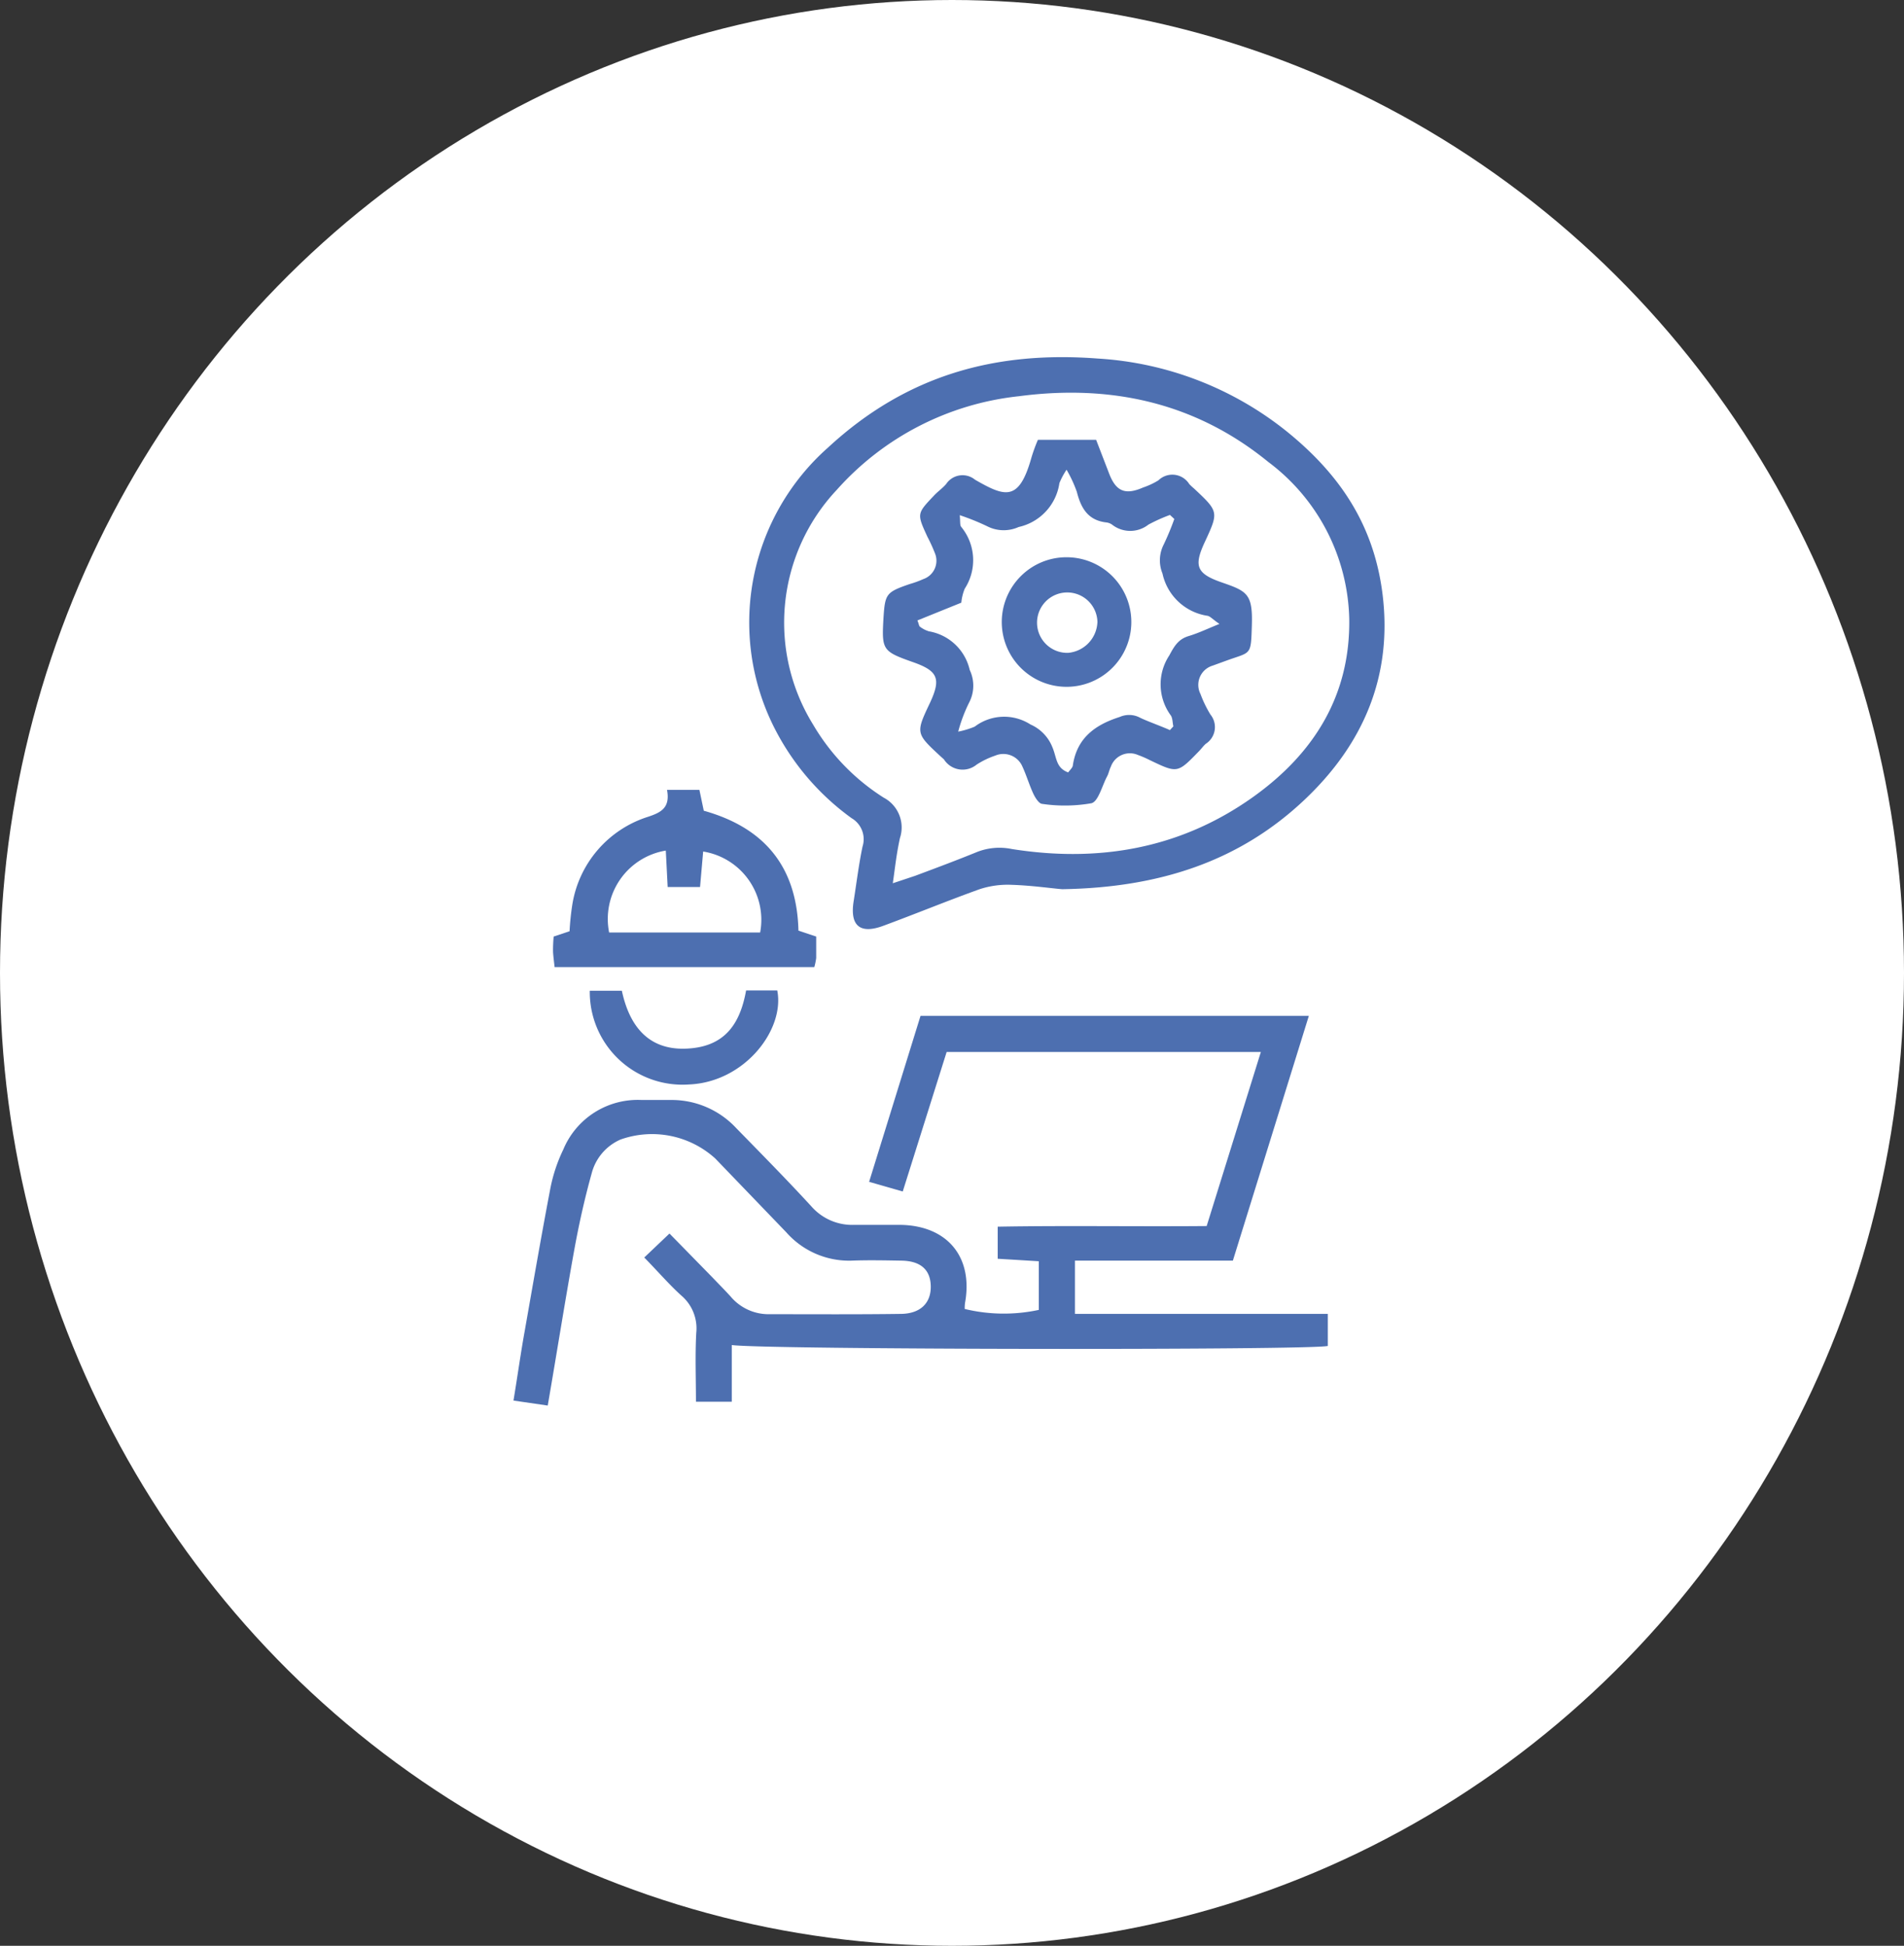
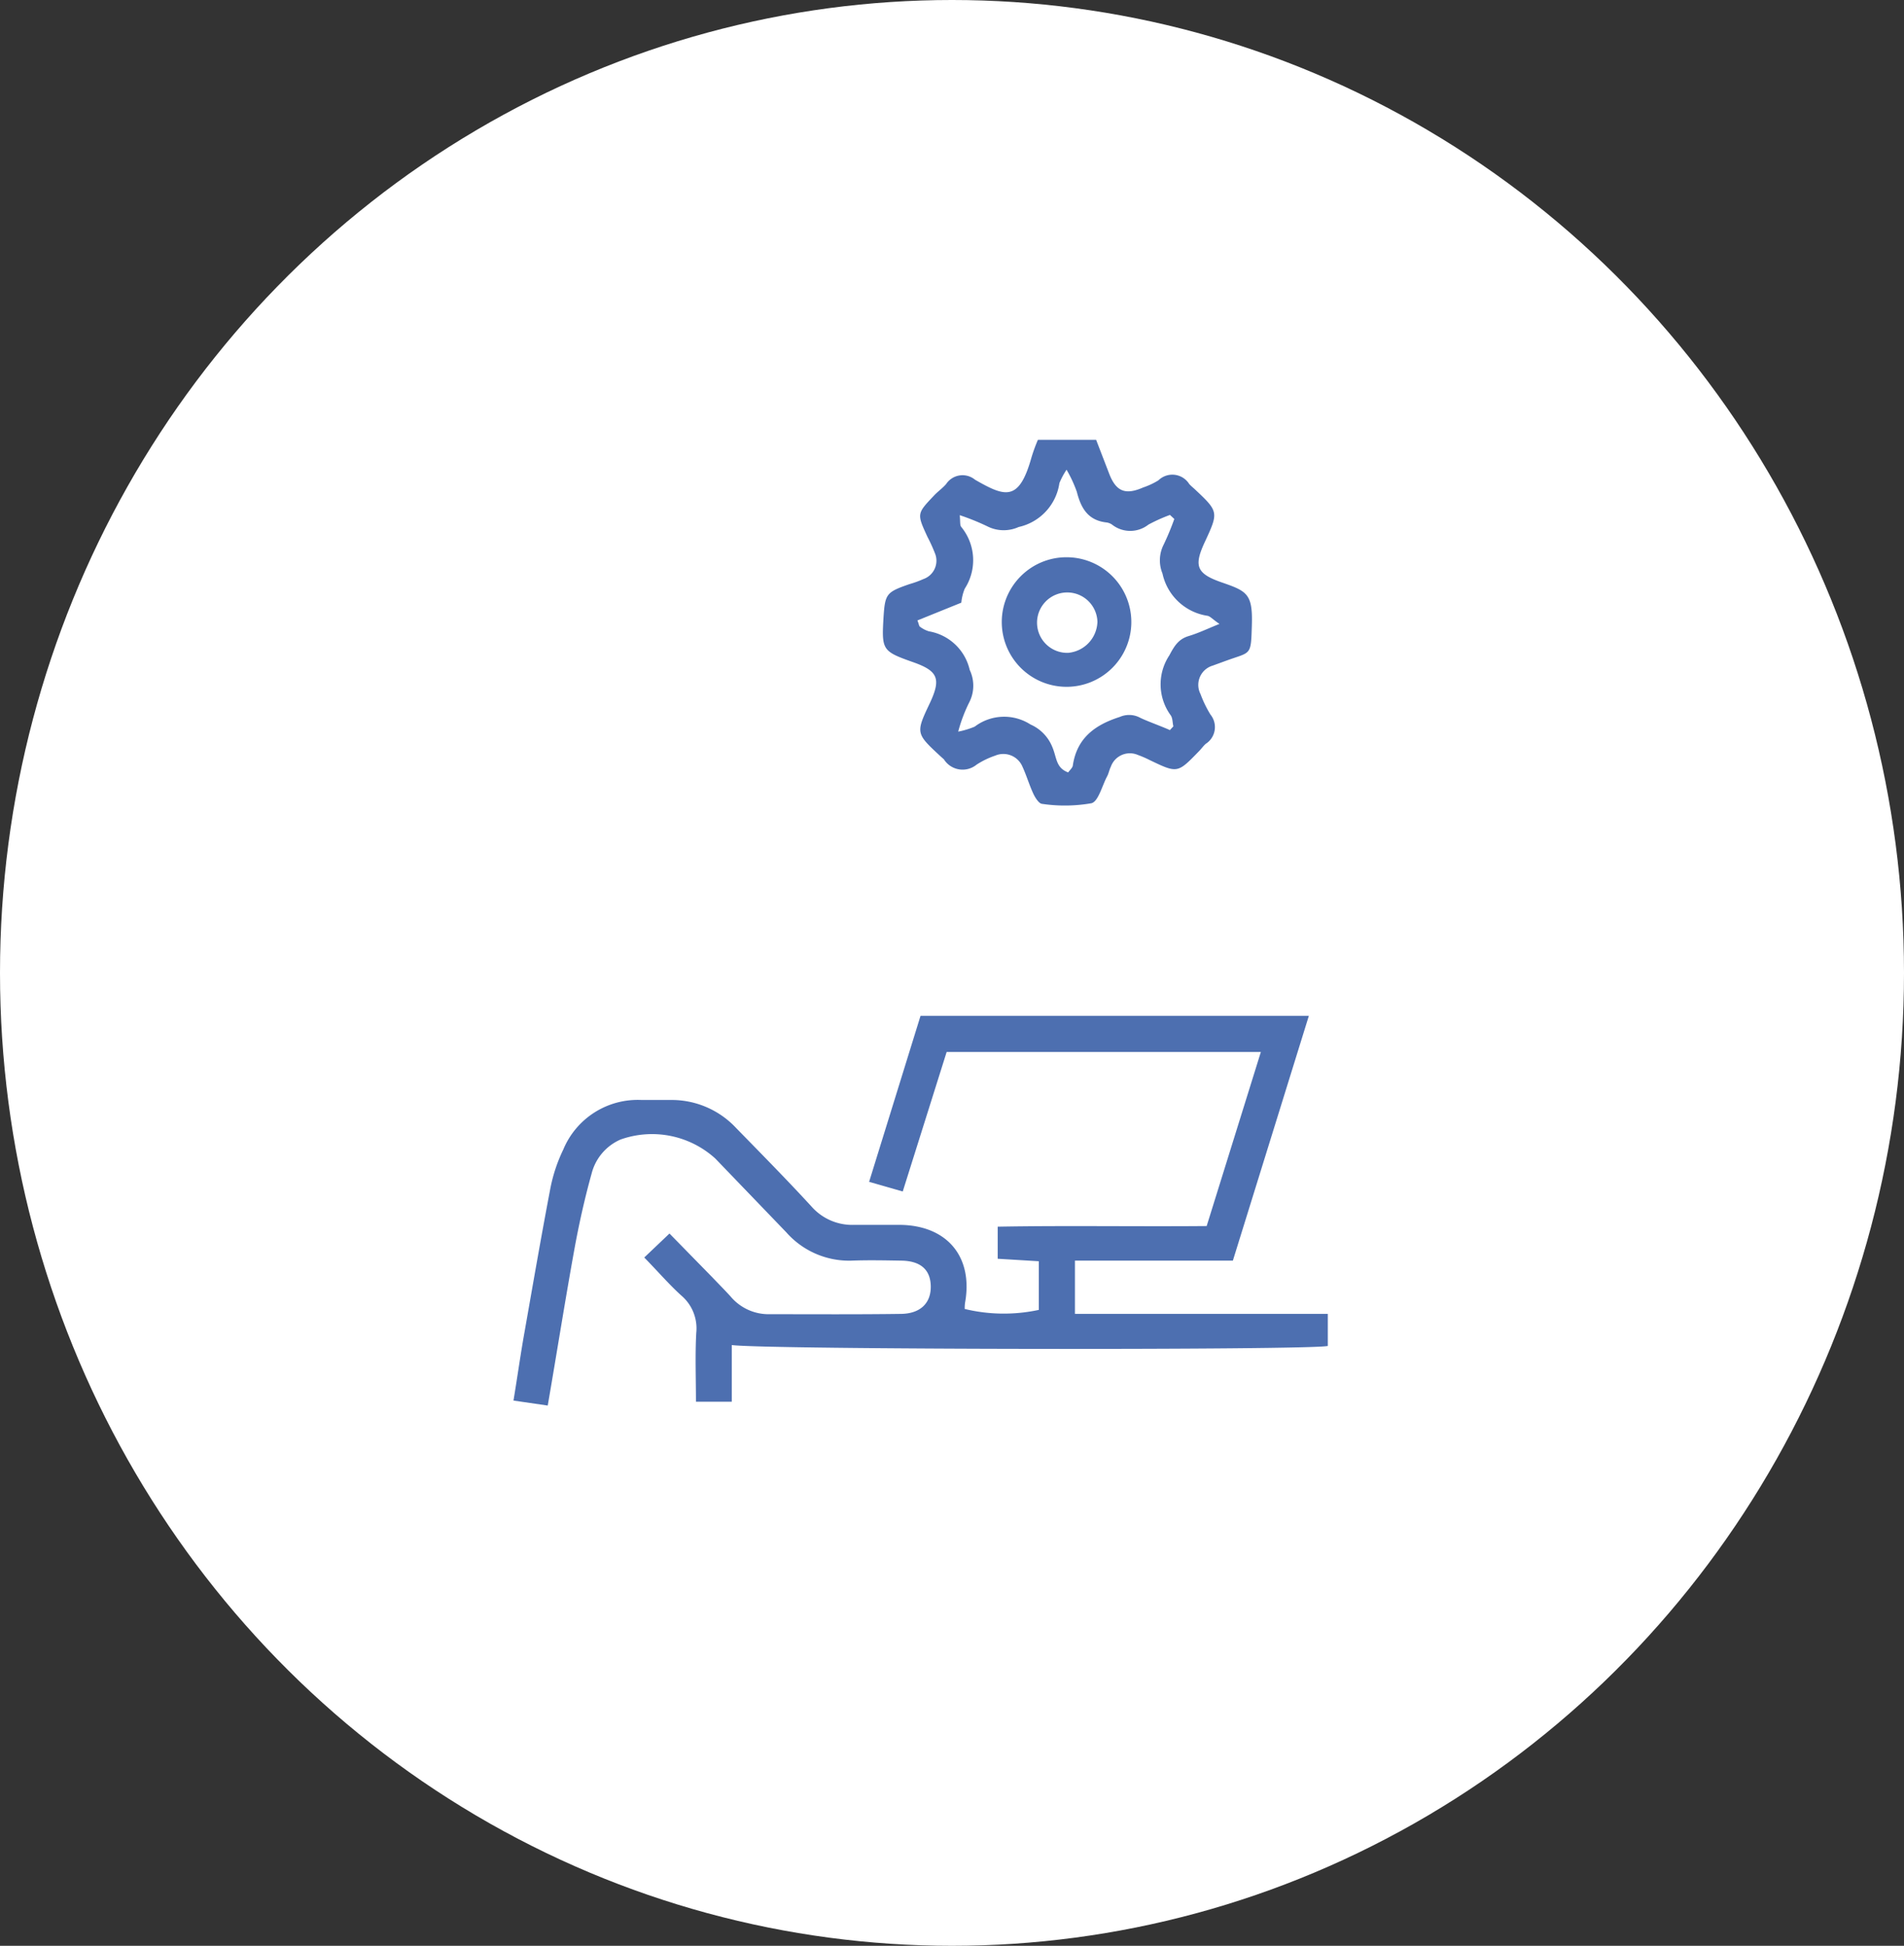
<svg xmlns="http://www.w3.org/2000/svg" width="137" height="140" viewBox="0 0 137 140">
  <rect x="0" y="0" width="137" height="140" fill="#333333" stroke="none" />
  <g id="グループ_7625" data-name="グループ 7625" transform="translate(-775 -6376)">
    <ellipse id="楕円形_63" data-name="楕円形 63" cx="68.5" cy="70" rx="68.5" ry="70" transform="translate(775 6376)" fill="#fff" />
    <g id="グループ_2703" data-name="グループ 2703" transform="translate(236 -247)">
      <path id="パス_2401" data-name="パス 2401" d="M724.865,1328.331l-2.465-.359c.291-1.748.515-3.384.807-5,.6-3.406,1.188-6.812,1.837-10.218a11.454,11.454,0,0,1,.941-2.846,5.8,5.8,0,0,1,5.624-3.563h2.106a6.341,6.341,0,0,1,4.705,2.017c1.815,1.86,3.652,3.719,5.422,5.647a3.9,3.9,0,0,0,3.07,1.322h3.316c3.383.045,5.266,2.308,4.661,5.624a3.233,3.233,0,0,0-.022.426,11.976,11.976,0,0,0,5.333.067v-3.5l-2.958-.179v-2.308c4.974-.09,9.971,0,15.035-.045l3.9-12.525H753.568l-3.159,10.038-2.42-.695,3.7-11.943h27.941l-5.467,17.612H762.8v3.832h18.194v2.308c-1.434.314-40.579.269-42.887-.067v4.078h-2.577c0-1.681-.067-3.316.022-4.952a3.1,3.1,0,0,0-1.053-2.667c-.829-.739-1.725-1.77-2.689-2.756l1.815-1.725,3.07,3.137c.448.471.919.941,1.344,1.412a3.562,3.562,0,0,0,2.779,1.255c3.159,0,6.319.022,9.478-.022,1.389-.022,2.151-.784,2.129-1.994s-.762-1.815-2.106-1.837-2.42-.045-3.607,0a6.024,6.024,0,0,1-4.683-2.039l-5.109-5.31a6.771,6.771,0,0,0-6.812-1.367,3.653,3.653,0,0,0-2.084,2.443c-.493,1.77-.9,3.585-1.232,5.4C726.12,1320.735,725.537,1324.432,724.865,1328.331Z" transform="translate(-146.453 5395.798)" fill="#4d6fb0" />
-       <path id="パス_2412" data-name="パス 2412" d="M820.6,1127.032c-.807-.067-2.2-.269-3.607-.314a6.475,6.475,0,0,0-2.33.314c-2.308.829-4.594,1.77-6.9,2.622-1.725.65-2.465,0-2.151-1.837.2-1.277.359-2.577.627-3.854a1.751,1.751,0,0,0-.784-2.039,18.1,18.1,0,0,1-5.736-6.856,16.8,16.8,0,0,1,4.033-19.808c5.669-5.243,12.077-6.969,19.427-6.408a24.007,24.007,0,0,1,13.556,5.221c3.944,3.182,6.319,6.856,6.924,11.764.717,5.871-1.389,10.755-5.6,14.744C833.377,1125.016,827.618,1126.92,820.6,1127.032Zm-12.189-.426,1.613-.538c1.5-.56,3-1.12,4.481-1.725a4.414,4.414,0,0,1,2.487-.2c6.251.986,12.122-.023,17.343-3.742,4.369-3.115,7.013-7.3,6.924-12.839a14.5,14.5,0,0,0-5.826-11.271c-5.243-4.28-11.338-5.6-17.948-4.728a20.438,20.438,0,0,0-13.108,6.745,13.946,13.946,0,0,0-1.7,16.872,15.506,15.506,0,0,0,5.086,5.266,2.424,2.424,0,0,1,1.165,2.913C808.662,1124.612,808.595,1125.374,808.416,1126.607Z" transform="translate(-205.176 5559.946)" fill="#4d6fb0" />
-       <path id="パス_2423" data-name="パス 2423" d="M743.28,1227.7h2.33l.314,1.5c4.325,1.21,6.7,3.988,6.812,8.627l1.277.426v1.546a4.452,4.452,0,0,1-.135.65H735.191c-.045-.4-.09-.74-.112-1.076a10.163,10.163,0,0,1,.045-1.12l1.143-.381a18.894,18.894,0,0,1,.2-1.927,7.939,7.939,0,0,1,5.422-6.3C742.832,1229.336,743.526,1229,743.28,1227.7Zm6.7,10.262a4.973,4.973,0,0,0-4.1-5.826l-.224,2.554h-2.33l-.134-2.622a4.986,4.986,0,0,0-4.078,5.893Z" transform="translate(-156.285 5452.131)" fill="#4d6fb0" />
-       <path id="パス_2428" data-name="パス 2428" d="M758.134,1292.1h2.241c.56,2.823-2.353,6.61-6.364,6.767a6.672,6.672,0,0,1-7.125-6.745h2.308c.515,2.42,1.815,4.257,4.571,4.168S757.686,1294.609,758.134,1292.1Z" transform="translate(-165.449 5402.161)" fill="#4d6fb0" />
      <path id="パス_2461" data-name="パス 2461" d="M852.163,1115.3h4.19l.941,2.442c.493,1.277,1.165,1.546,2.442.986a5.334,5.334,0,0,0,1.1-.515,1.435,1.435,0,0,1,2.218.269,4.164,4.164,0,0,0,.336.314c1.793,1.681,1.793,1.681.762,3.9-.784,1.7-.56,2.241,1.255,2.868s2.218.829,2.151,3.07-.045,1.9-1.837,2.554l-.986.359a1.444,1.444,0,0,0-.874,2.039,8.4,8.4,0,0,0,.717,1.479,1.429,1.429,0,0,1-.336,2.106c-.179.157-.336.381-.515.56-1.524,1.568-1.524,1.568-3.54.6a7.436,7.436,0,0,0-.829-.358,1.454,1.454,0,0,0-1.949.851c-.112.224-.157.493-.269.695-.359.672-.627,1.793-1.12,1.927a11.157,11.157,0,0,1-3.563.045c-.224-.022-.493-.448-.627-.739-.291-.627-.493-1.322-.784-1.949a1.491,1.491,0,0,0-1.949-.784,5.967,5.967,0,0,0-1.344.65,1.59,1.59,0,0,1-2.353-.381l-.224-.2c-1.815-1.68-1.815-1.68-.762-3.9.784-1.7.56-2.263-1.232-2.891-2.218-.784-2.263-.874-2.129-3.2.112-1.725.2-1.837,1.882-2.42a7.365,7.365,0,0,0,.986-.358,1.4,1.4,0,0,0,.851-1.815,11.943,11.943,0,0,0-.56-1.232c-.762-1.658-.762-1.658.471-2.958.269-.291.6-.515.874-.829a1.414,1.414,0,0,1,2.084-.314c2.151,1.232,3.159,1.613,4.056-1.591A12.018,12.018,0,0,1,852.163,1115.3Zm9.478,20.906.269-.291c-.067-.269-.045-.605-.2-.807a3.778,3.778,0,0,1-.09-4.3c.359-.672.65-1.165,1.389-1.389s1.322-.515,2.218-.874c-.471-.314-.65-.538-.852-.583a3.909,3.909,0,0,1-3.249-3.047,2.493,2.493,0,0,1,.09-2.084,19.03,19.03,0,0,0,.762-1.837l-.314-.291a12.193,12.193,0,0,0-1.546.695,2.12,2.12,0,0,1-2.622,0,.9.9,0,0,0-.426-.157c-1.322-.157-1.815-1.053-2.106-2.2a9.3,9.3,0,0,0-.739-1.591,5.336,5.336,0,0,0-.515.964,3.791,3.791,0,0,1-2.935,3.159,2.612,2.612,0,0,1-2.241-.045,16.924,16.924,0,0,0-1.994-.807c.045.493,0,.717.112.851a3.769,3.769,0,0,1,.247,4.437,3.5,3.5,0,0,0-.247,1.008l-3.159,1.277c.112.269.112.4.179.448a2.057,2.057,0,0,0,.65.336,3.636,3.636,0,0,1,2.935,2.779,2.629,2.629,0,0,1-.045,2.353,11.073,11.073,0,0,0-.784,2.084,6.014,6.014,0,0,0,1.188-.358,3.5,3.5,0,0,1,4.011-.157,2.986,2.986,0,0,1,1.569,1.613c.336.784.246,1.5,1.143,1.837.134-.179.314-.336.336-.493.291-1.994,1.613-2.935,3.383-3.5a1.666,1.666,0,0,1,1.389.023c.471.246,1.479.6,2.2.918Z" transform="translate(-238.482 5539.346)" fill="#4d6fb0" />
      <path id="パス_2483" data-name="パス 2483" d="M883.88,1153a4.661,4.661,0,1,1-3.31,1.357A4.638,4.638,0,0,1,883.88,1153Zm2.2,4.705a2.173,2.173,0,1,0-2.106,2.173A2.311,2.311,0,0,0,886.076,1157.7Z" transform="translate(-268.115 5510.094)" fill="#4d6fb0" />
    </g>
  </g>
</svg>